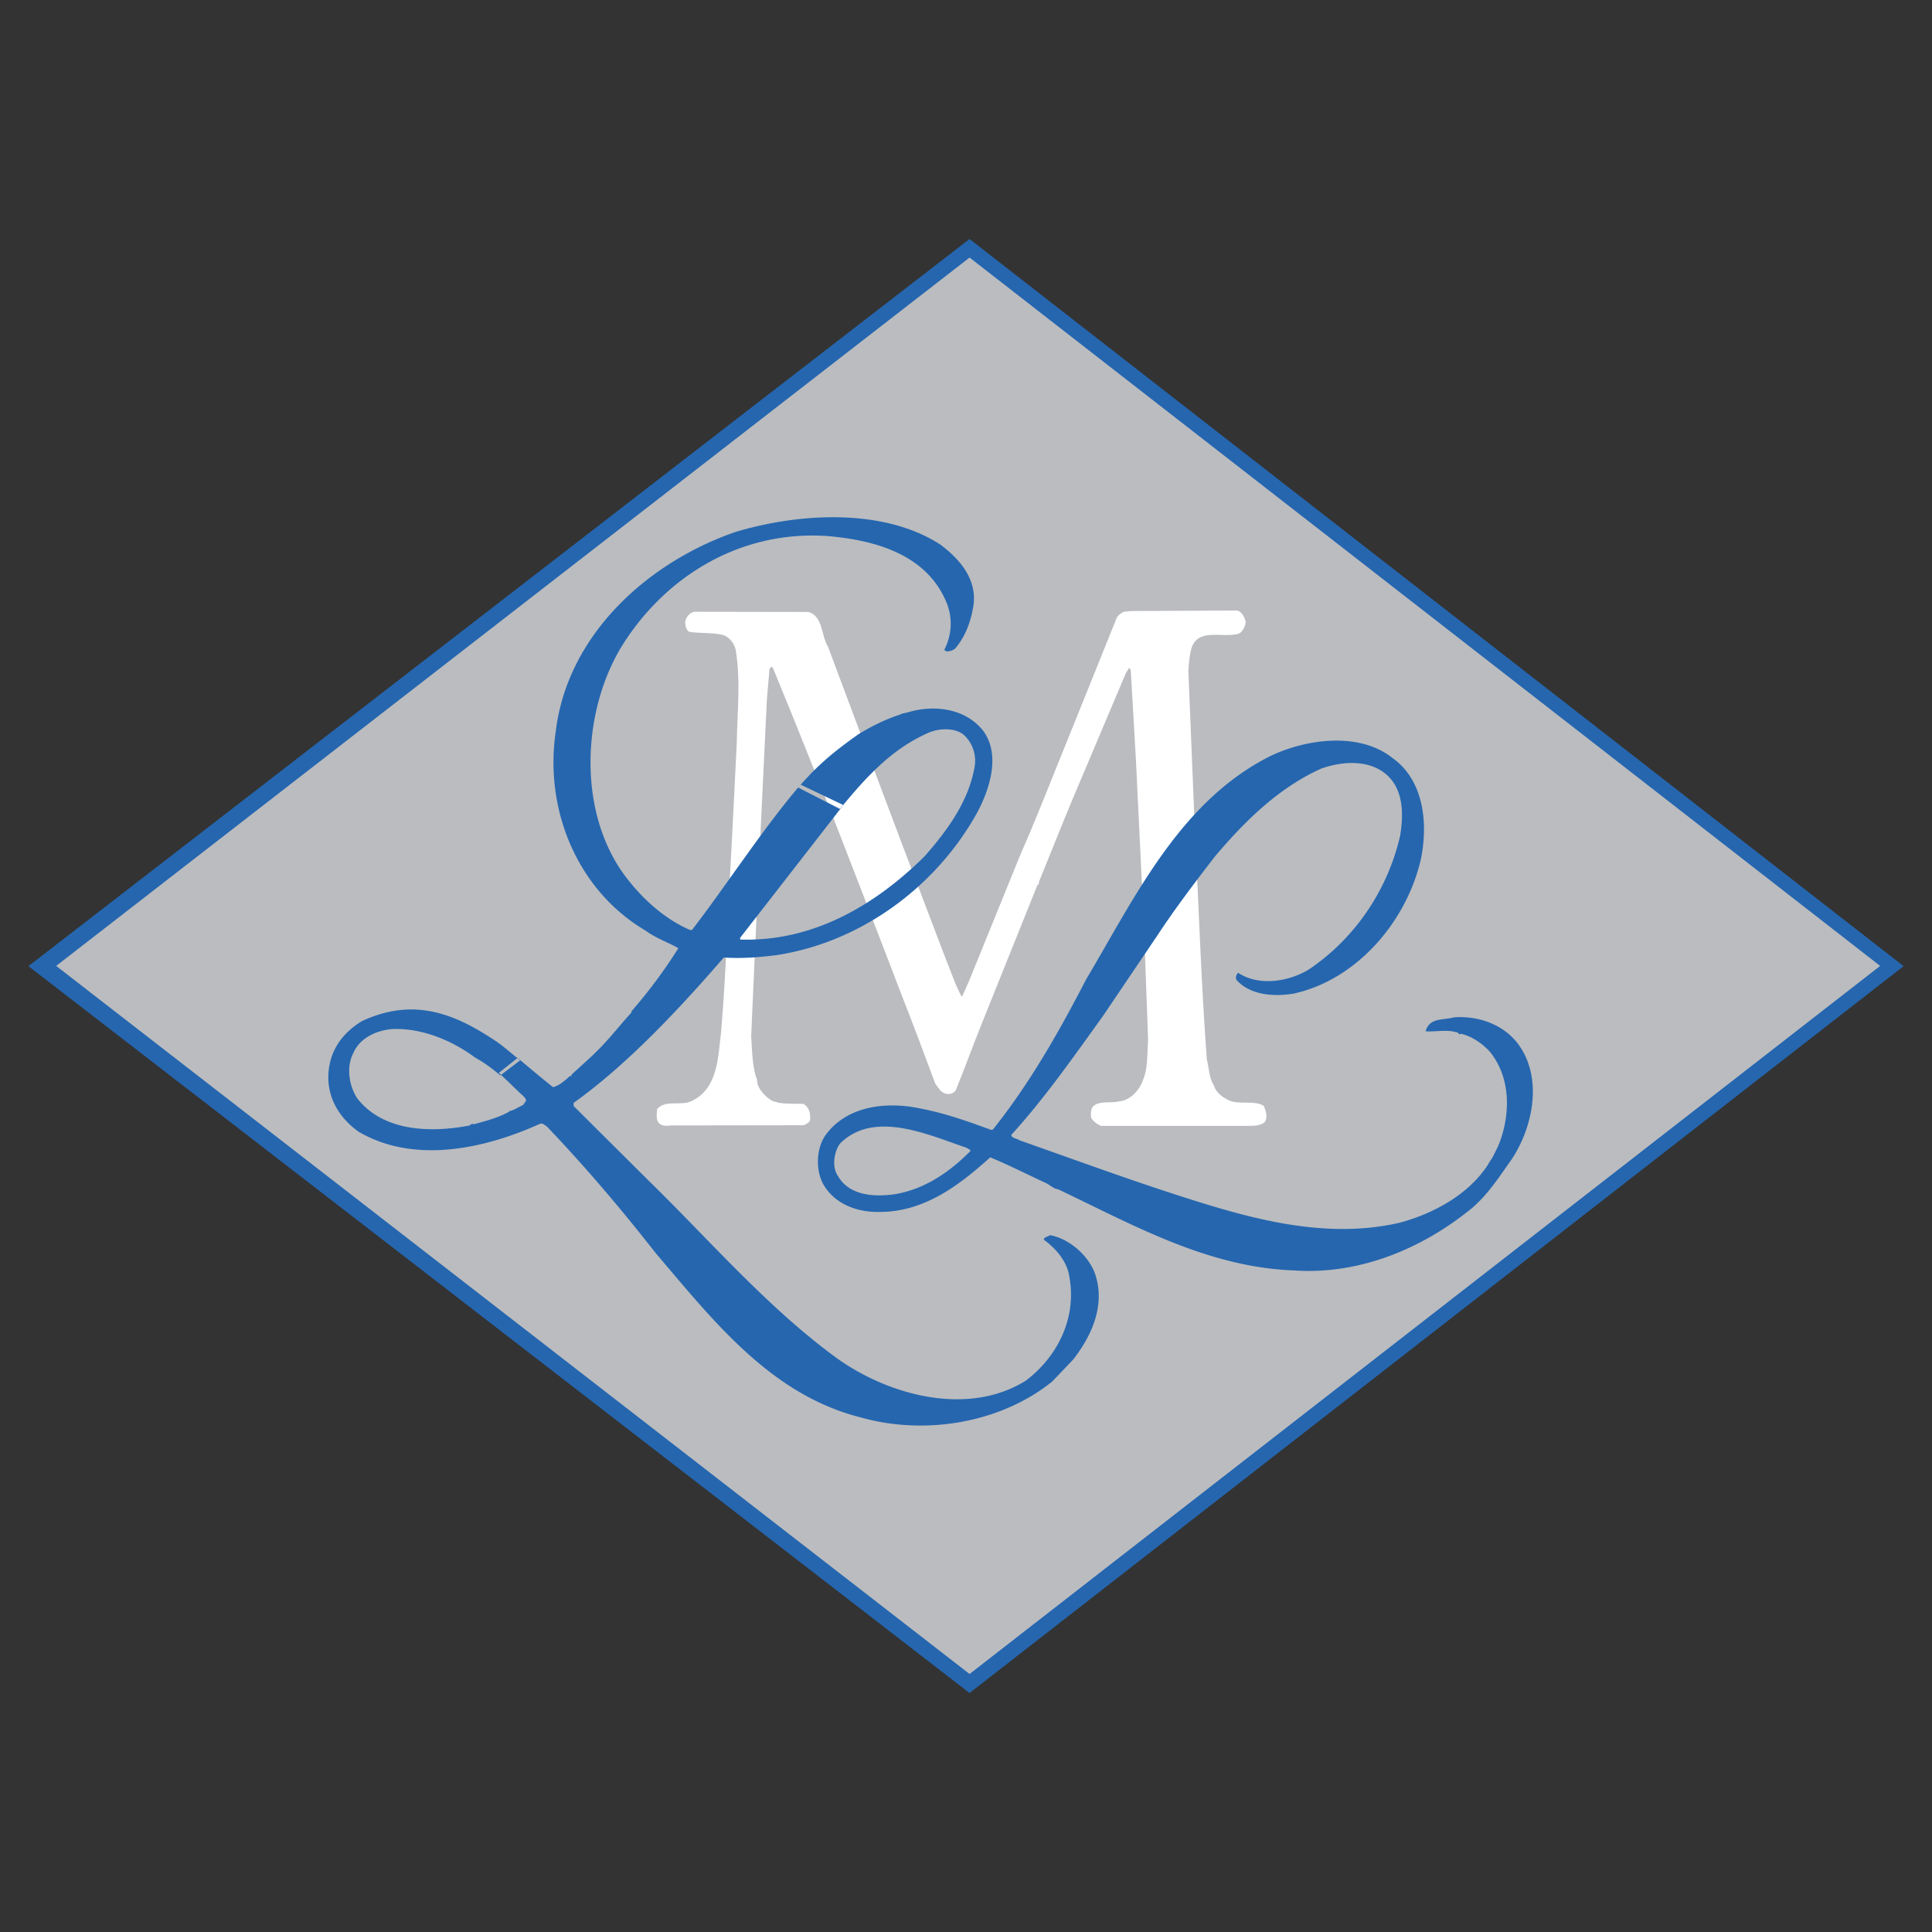
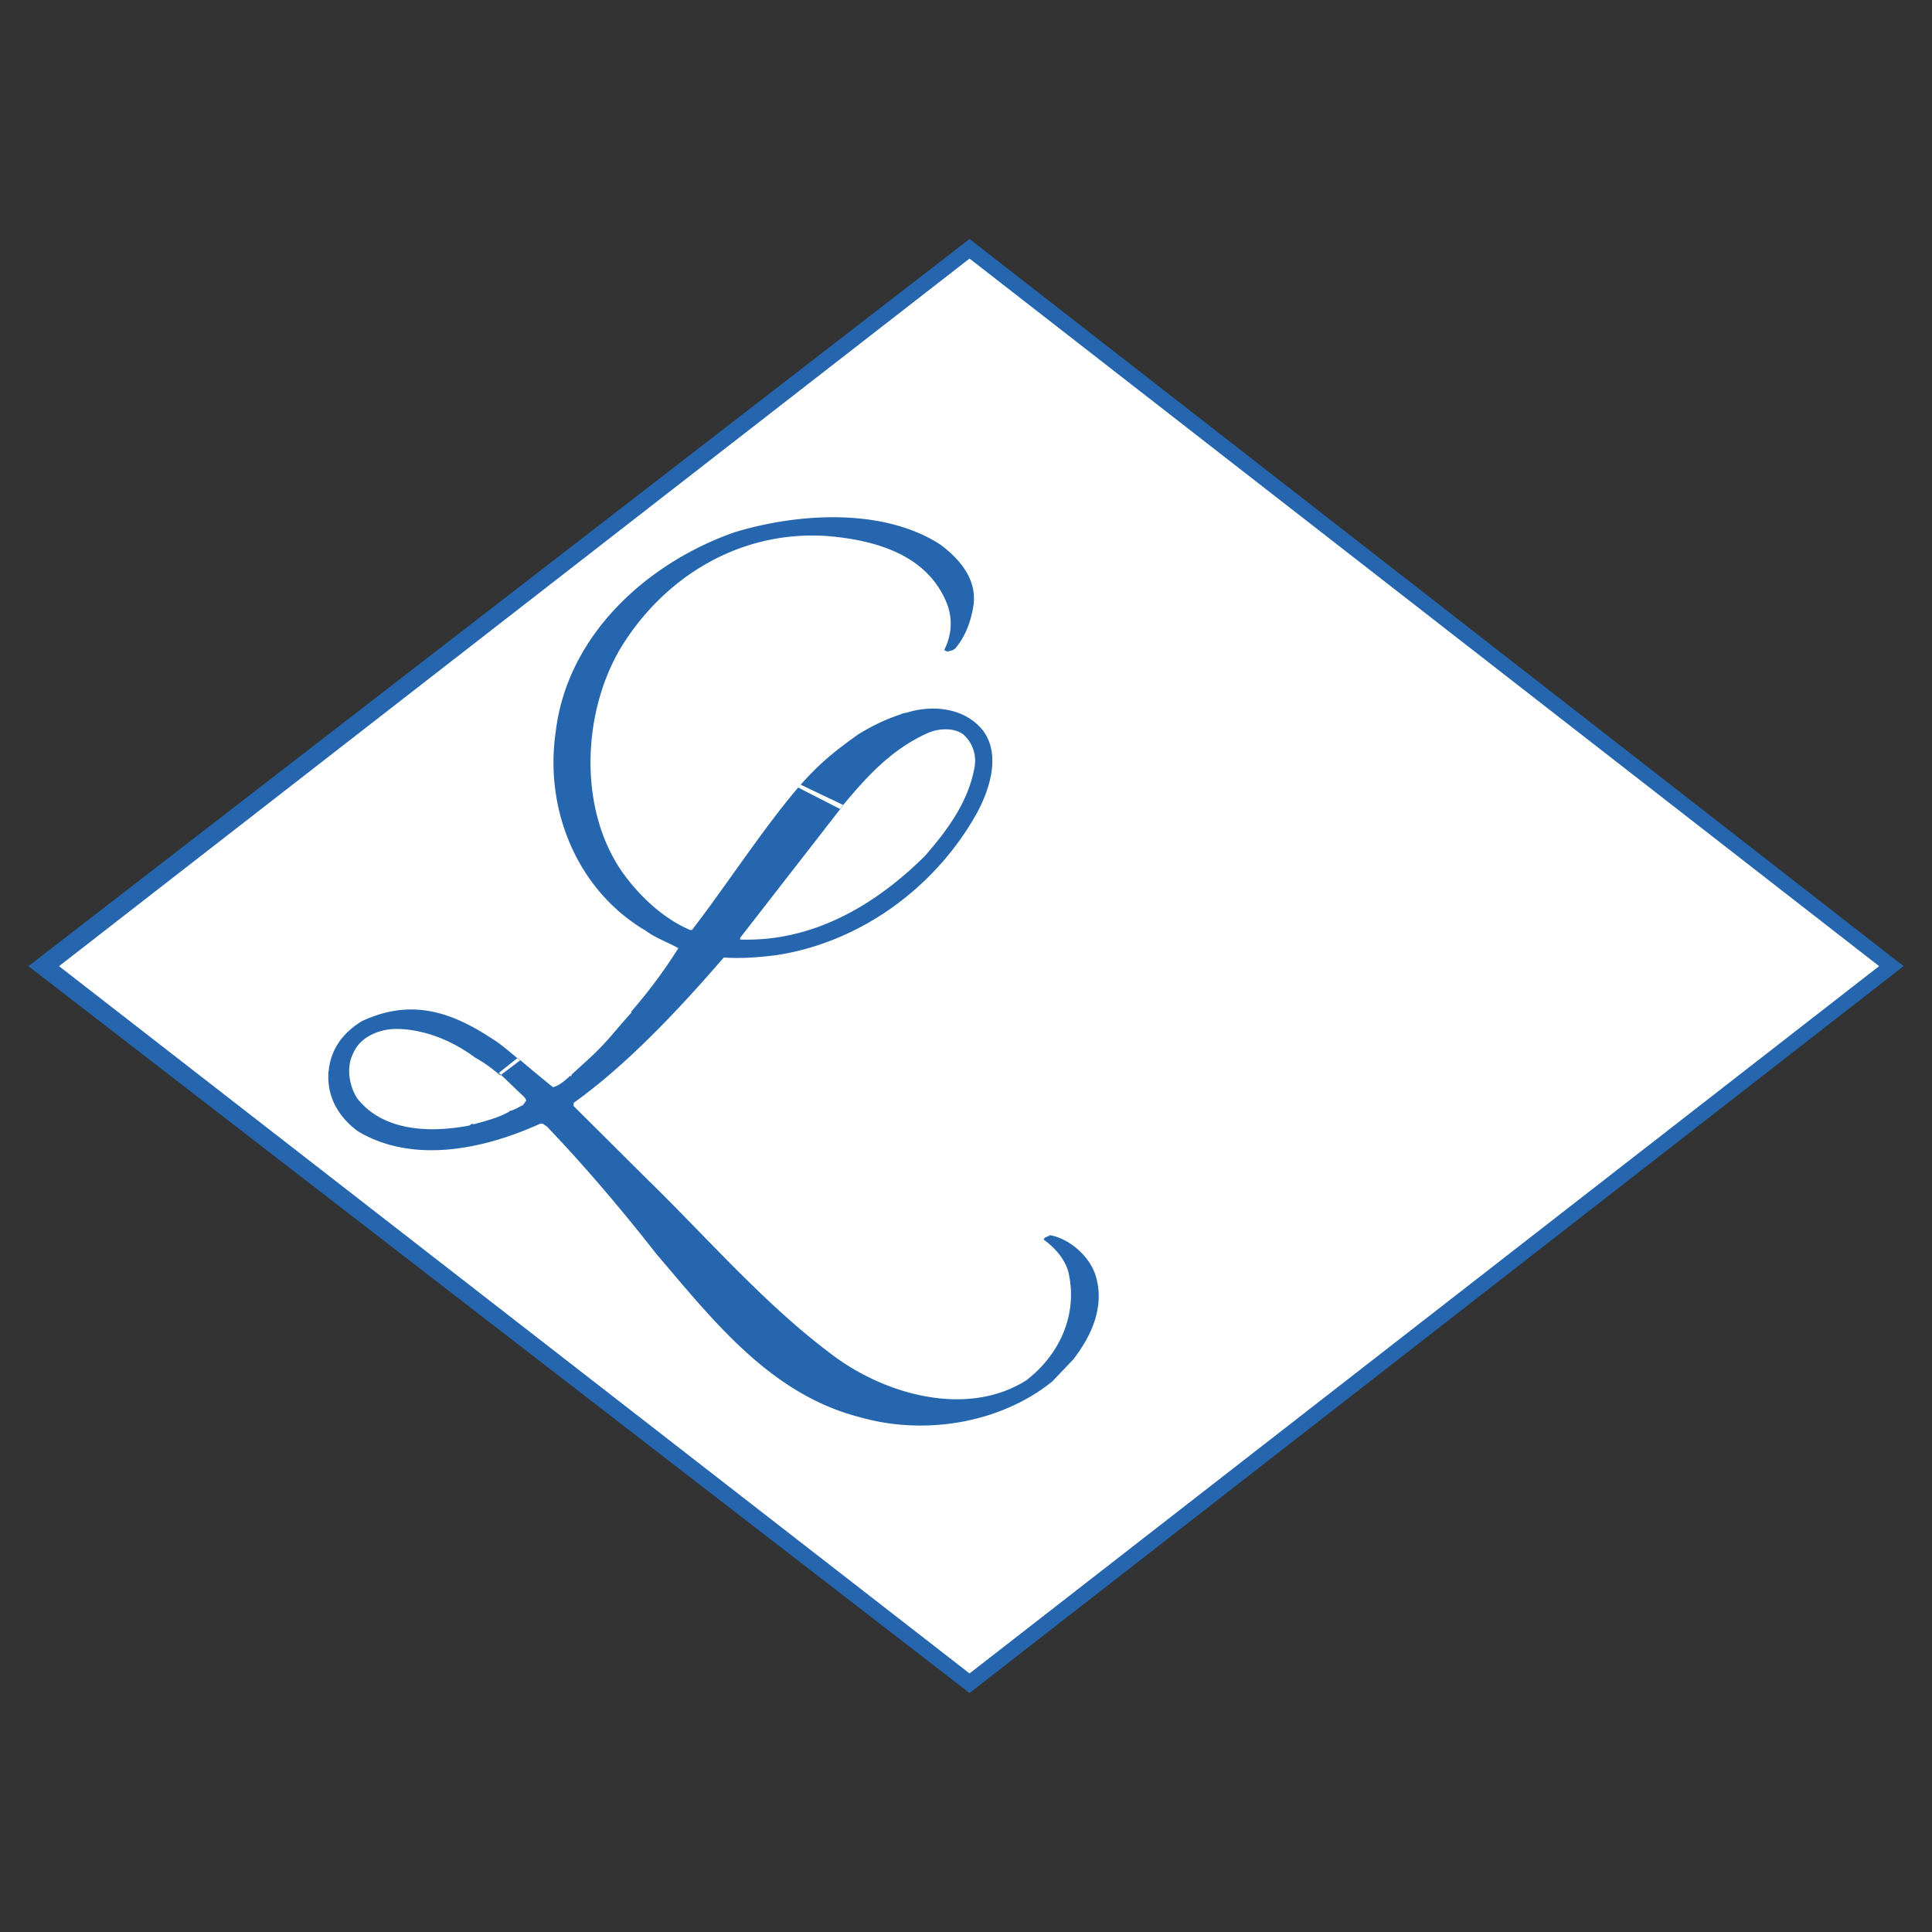
<svg xmlns="http://www.w3.org/2000/svg" width="2500" height="2500" viewBox="0 0 192.756 192.756">
  <rect x="0" y="0" width="192.756" height="192.756" fill="#333333" stroke="none" />
  <g fill-rule="evenodd" clip-rule="evenodd">
-     <path fill="#fff" fill-opacity="0" d="M0 0h192.756v192.756H0V0z" />
    <path fill="#2566af" d="M189.922 96.393L96.731 23.844 2.834 96.393l93.897 72.519 93.191-72.519z" />
    <path fill="#fff" d="M187.479 96.393L96.731 25.797 5.89 96.393l90.841 70.566 90.748-70.566z" />
-     <path fill="#bbbcbf" d="M187.582 96.369L96.734 25.696 5.604 96.369l91.13 70.643 90.848-70.643z" />
    <path d="M109.863 112.33c-.426-.148-.91-.578-1.012-.848-.027-.416-.033-.855.232-1.127.654-.568 1.785-.262 2.516-.467 1.271-.084 2.188-1.268 2.518-2.348.406-1.057.342-2.549.426-3.869l-.41-11.246-.809-16.769-.512-8.848-.172-.168-.334.566-4.203 9.947c-1.551 3.587-2.98 7.221-4.459 10.857.098.194-.17.246-.191.417l-5.484 13.654c-.904 2.234-1.712 4.518-2.642 6.752-.461.494-1.174.377-1.542-.082l-.473-.629c-1.055-2.828-2.089-5.629-3.194-8.432l-4.146-10.788-3.042-7.844-3.716-9.278-2.108-5.164-.172-.095-.167.246-.261 3.135-1.004 20.967-.557 12.503c.089 1.492.134 3.275.583 4.324-.016.877.775 1.676 1.465 2.111.982.428 2.18.27 3.184.332.467.289.69.83.646 1.395.055.414-.183.488-.625.732l-13.206.018c-.39.051-.952.105-1.274-.256-.297-.363-.18-.928-.161-1.371.87-1.008 2.441-.244 3.514-.842 2.554-1.25 2.57-4.33 2.886-7 .521-6.291.698-12.724 1.072-19.135l.485-9.69c.041-3.08.401-6.07-.12-9.194-.152-.607-.576-1.167-1.189-1.429-1.126-.284-2.275-.147-3.451-.333-.27-.166-.398-.605-.4-.998.093-.439.404-.897.916-1.001l11.374.02c1.47.398 1.271 2.335 1.967 3.476l4.855 12.961 2.391 6.356 4.45 11.692c.526 1.267.957 2.608 1.606 3.849l.098-.002.715-1.621 5.079-12.5c1.674-3.784 3.148-7.639 4.723-11.496l4.889-12.132c.143-.27.41-.444.678-.595l.709-.079 10.574-.052c.547.062.803.739.904 1.104-.02.442-.309 1.067-.723 1.22-1.658.431-3.988-.608-4.678 1.405-.213.737-.254 1.446-.32 2.254l.658 16.109c.4 7.846.621 15.182 1.189 22.708.229.9.215 1.83.688 2.559.205.707.871 1.24 1.605 1.551 1.057.402 2.355-.062 3.365.488.248.512.443 1.184.105 1.648-.461.4-1.232.365-1.82.369h-14.488v.003z" fill="#fff" />
-     <path d="M92.775 113.248c-3.123-.986-6.577-1.559-8.975.855-.586.83-.832 2.322-.196 3.225 1.124 1.953 3.544 2.102 5.596 1.83 3.052-.488 5.543-2.221 7.646-4.346-.171-.195-.441-.318-.685-.393-1.026-.351-2.182-.792-3.386-1.171l2.292-1.834c1.295.395 2.567.854 3.831 1.32l.168-.047c3.691-4.619 6.621-9.795 9.283-14.949 4.912-8.258 9.404-17.833 18.445-22.329 3.49-1.662 8.791-2.442 12.139.221 3.104 2.199 3.59 6.498 2.811 10.162-1.443 6.179-6.375 11.946-12.656 13.336-1.928.316-4.225.197-5.641-1.27-.246-.244-.123-.539.049-.781l.025-.025c2.074 1.367 4.98.904 7.01-.293 4.566-3.053 7.891-7.865 9.158-13.363.344-2.101.344-4.395-1.145-5.912-1.76-1.756-4.57-1.562-6.721-.804-4.225 1.904-7.598 5.202-10.625 8.792-1.93 2.493-3.91 5.107-5.619 7.696l-5.543 8.208c-2.885 4.006-5.814 8.207-9.137 11.85.023.34.537.34.805.537 5.205 1.83 10.383 3.736 15.658 5.443 6.961 2.248 14.633 4.547 22.281 2.785 3.441-.926 6.936-2.857 8.84-5.836.123-.268.316-.465.465-.76l.562-1.121-.074-.074c.049 0 .049.025.074.049 1.221-3.029 1.246-6.742-.879-9.332-.734-.805-1.834-1.562-2.908-1.783-.172.195-.219-.193-.439-.145-.904-.295-2.1-.025-3.053-.098.414-1.395 1.686-1.076 2.855-1.395 2.568-.17 5.133.807 6.549 2.908 2.271 3.346 1.27 8.086-.781 11.211-1.32 1.857-2.592 3.885-4.445 5.277-4.666 3.688-10.775 6.301-17.273 5.861-8.742-.316-16.195-4.615-23.596-8.109-.439-.025-.83-.488-1.344-.682-1.783-.832-3.568-1.736-5.398-2.494-3.102 2.785-6.621 5.498-11.163 5.447-2.322.025-4.595-.928-5.62-3.004-.636-1.418-.537-3.346.319-4.617 1.904-2.664 5.325-3.346 8.623-2.857a31.17 31.17 0 0 1 4.109.975l-2.291 1.836z" fill="#2566af" />
    <path d="M49.766 107.047c1.129 1.018 1.609 1.555 2.351 2.219.169.17.412.367.36.637-.048 0-.048-.025-.073-.025-.025.121-.077.268-.221.266l.071.074c-.368.145-.982.574-1.473.643l.025.051c-1.081.6-2.33.93-3.555 1.26-.219-.15-.32.141-.516.139-3.964.742-8.58.521-11.111-2.752-.815-1.281-1.092-3.141-.369-4.498.652-1.559 2.47-2.348 4.106-2.402 2.883-.043 5.802 1.184 8.056 2.867.897.488 1.714 1.102 2.496 1.768l1.983-1.502c-.958-.744-1.86-1.607-2.905-2.229-4.521-2.975-8.397-3.758-12.876-1.689-1.967 1.201-3.23 2.922-3.354 5.338-.098 2.443 1.2 4.41 3.02 5.701 5.437 3.184 12.342 1.789 17.986-.744.393-.189.488.057.78.205 3.819 3.996 7.439 8.262 10.909 12.693 5.721 6.707 11.433 14.068 20.375 16.336 6.602 1.877 14.115.488 19.14-3.562l2.102-2.201c1.756-2.254 3.18-5.219 2.258-8.309-.564-1.934-2.598-3.764-4.598-4.102-.148.193-.564.141-.59.457 1.066.77 2.105 1.906 2.457 3.252.982 4.283-.967 8.318-4.242 10.801-5.876 3.678-13.938 1.418-19.126-2.422-6.861-5.076-12.557-11.709-18.529-17.535l-7.472-7.432.003-.316c5.39-3.855 10.579-9.42 14.979-14.503 1.831.118 3.445-.013 5.279-.24 8.465-1.305 15.975-6.869 20.059-14.325 1.197-2.283 2.307-5.693.523-8.08-1.857-2.316-5.03-2.545-7.432-1.836-.27.093-.66.114-.81.234-1.471.475-2.821 1.143-4.171 1.962-2.557 1.811-4.079 3.085-6.024 5.33l4.166 2.13c2.548-3.098 5.066-5.914 8.746-7.562 1.055-.478 2.622-.584 3.566.137a3.498 3.498 0 0 1 1.115 3.26c-.599 3.437-2.729 6.324-4.978 8.888-4.84 4.788-11.06 8.557-18.41 8.309v-.168l10.299-13.25-4.261-2.035c-3.631 4.201-7.404 10.046-10.841 14.502l-.194-.002c-2.676-1.151-5.046-3.375-6.732-5.737-4.453-6.351-4.01-15.97-.183-22.405 4.251-6.965 11.728-11.725 20.515-11.169 4.859.393 10.023 1.839 12.001 6.67.641 1.596.502 3.254-.246 4.714l.317.15c.294-.071.611-.117.81-.335.939-1.113 1.49-2.523 1.751-4.01.516-2.706-1.197-4.776-3.232-6.312-5.677-3.699-14.162-3.179-20.507-1.264C64.612 56.116 56.596 63.337 55.445 73c-1.156 7.854 2.205 15.877 8.981 19.857.993.743 2.209 1.146 3.254 1.744a50.618 50.618 0 0 1-4.684 6.303v.121c-1.754 1.938-2.468 3.023-4.514 4.859l-1.536 1.404c-.102.27.27-.143 0 0-.543.461-1.062.994-1.771 1.182-1.048-.838-2.082-1.705-3.536-2.922l-1.873 1.499z" fill="#2566af" />
  </g>
</svg>